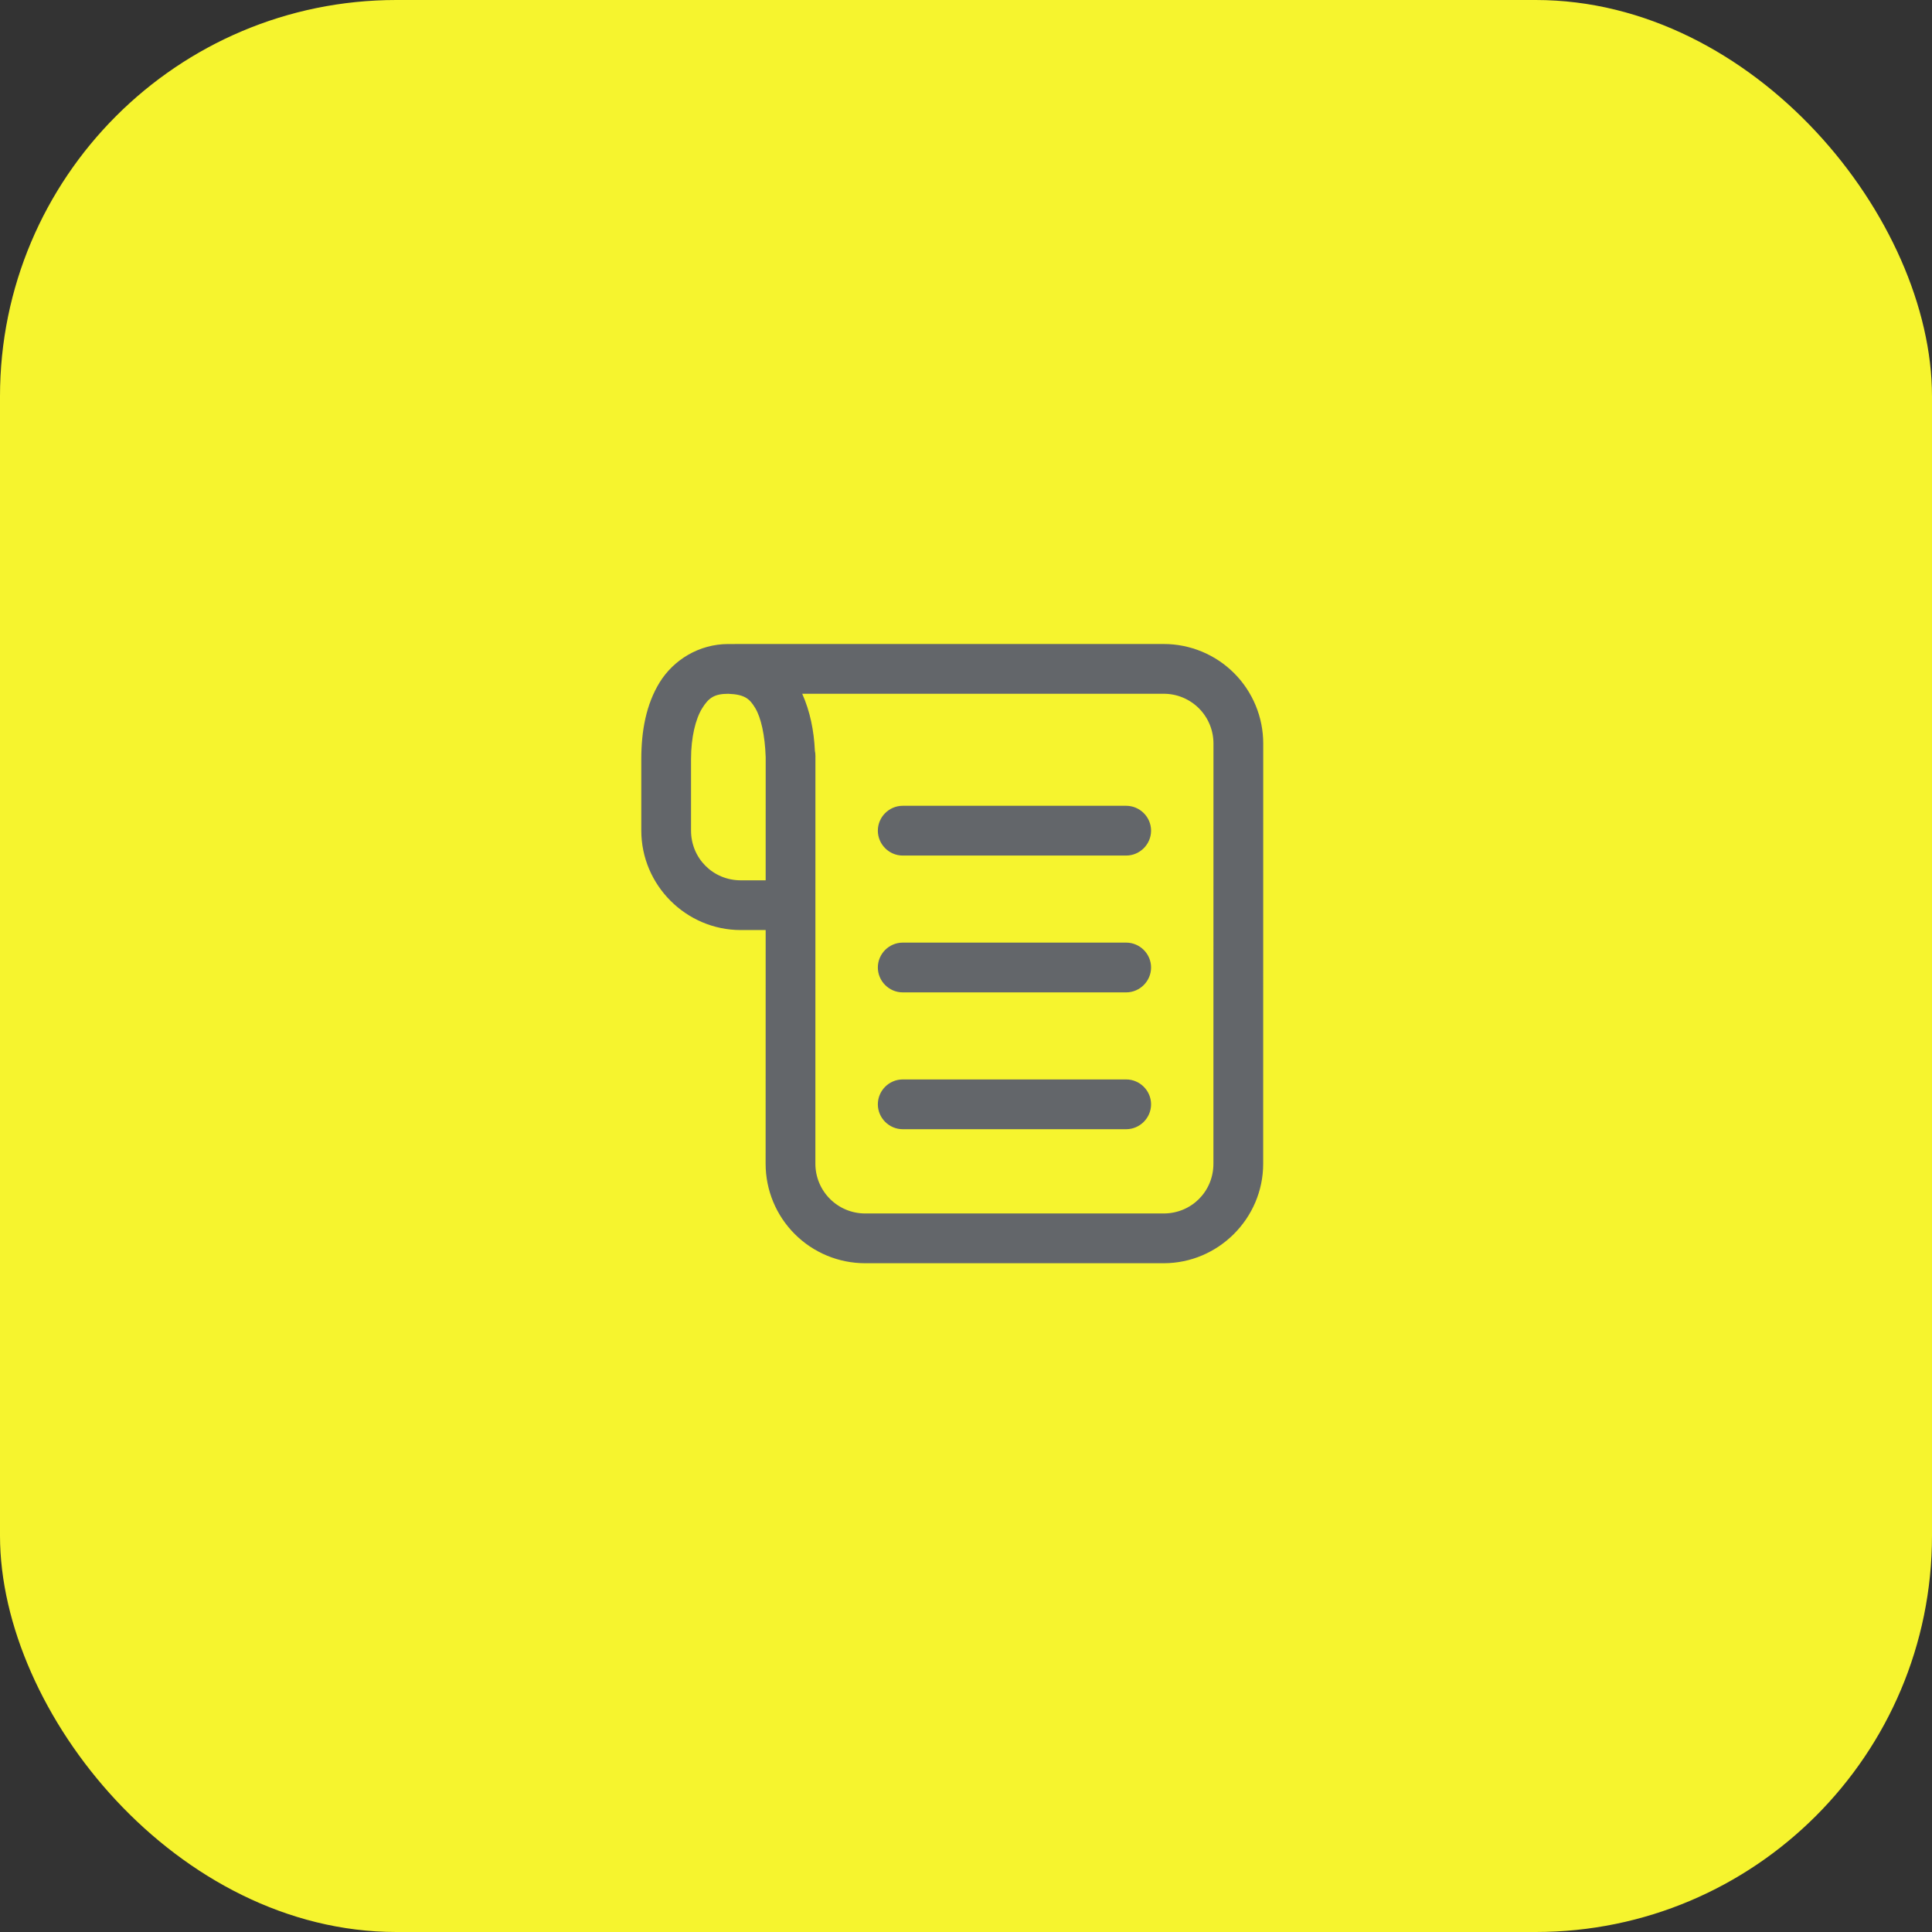
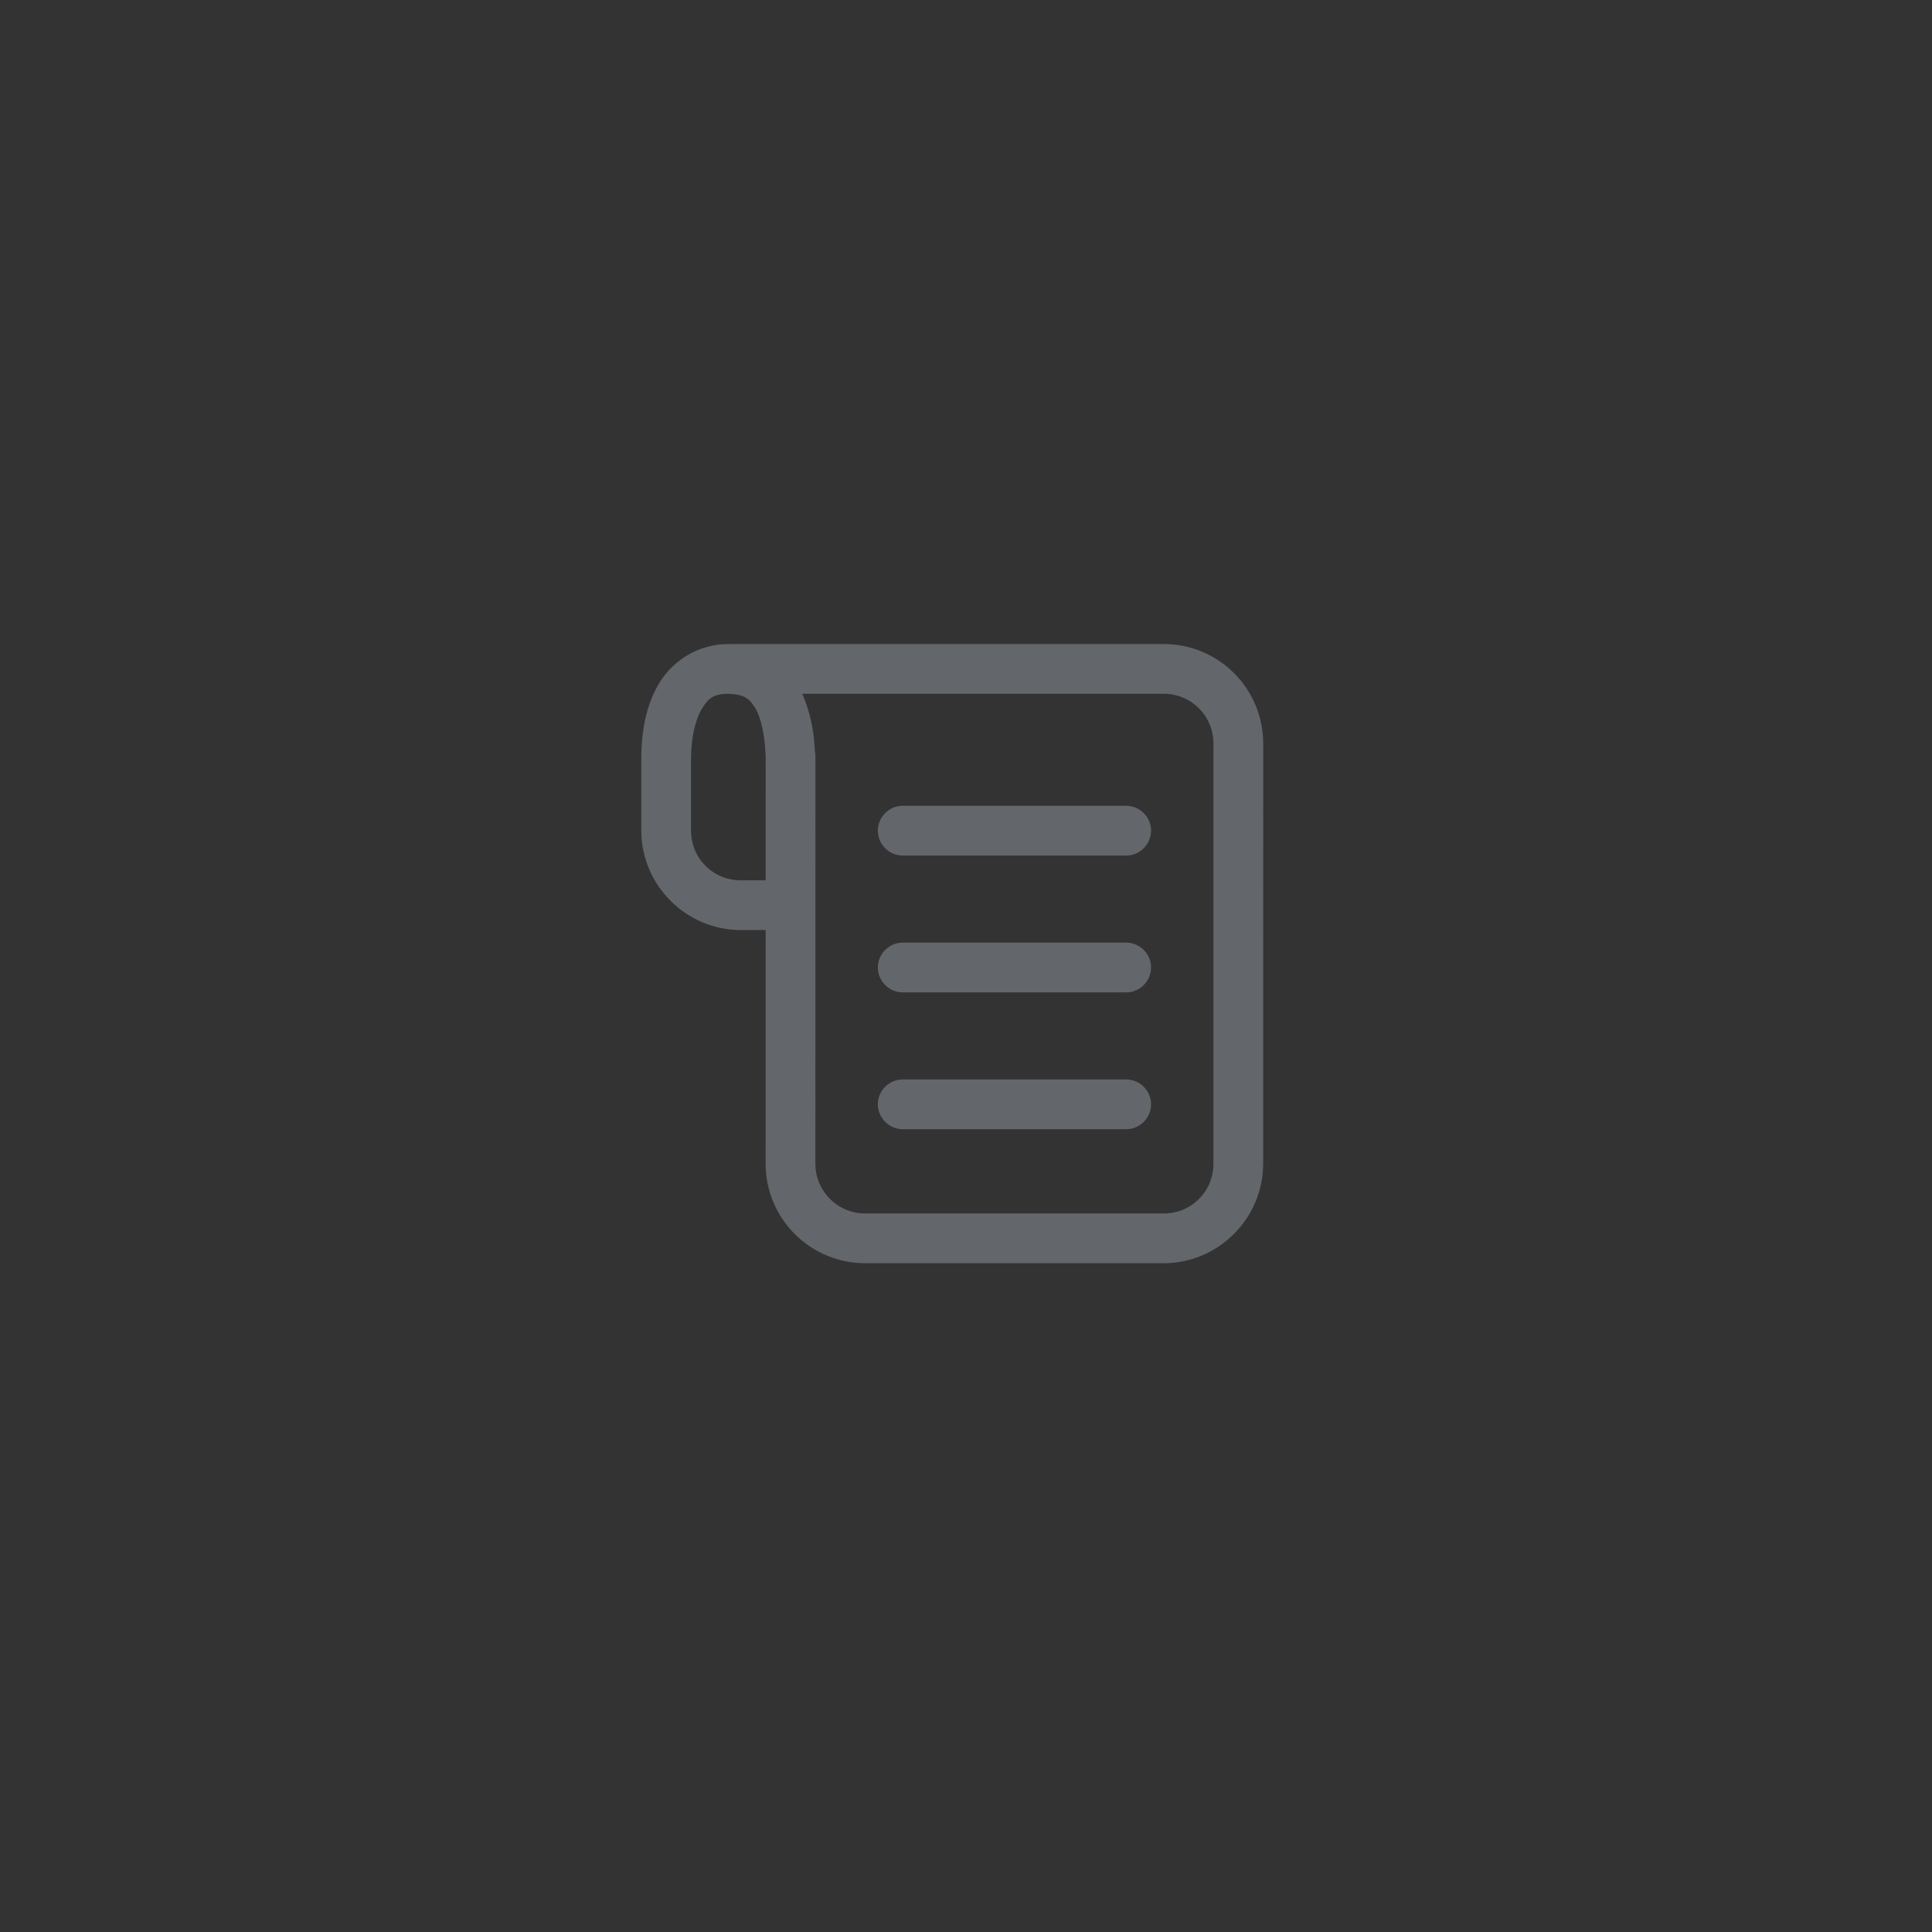
<svg xmlns="http://www.w3.org/2000/svg" width="78" height="78" viewBox="0 0 78 78" fill="none">
  <rect x="0" y="0" width="78" height="78" fill="#333333" stroke="none" />
-   <rect width="78" height="78" rx="16" fill="#F6F42E" />
  <path fill-rule="evenodd" clip-rule="evenodd" d="M30.911 43.426C30.911 41.722 30.912 40.017 30.912 37.549H29.908C27.701 37.549 25.891 35.739 25.891 33.532V30.644C25.891 29.514 26.084 28.435 26.637 27.542C27.19 26.649 28.217 26 29.406 26.001C29.406 26.001 41.264 26 46.981 26C48.047 26 49.07 26.423 49.823 27.176C50.576 27.929 51 28.952 51 30.017C51 32.124 50.999 34.344 50.999 36.59C50.999 40.106 50.998 43.684 50.998 46.983C50.998 49.189 49.187 51 46.98 51H34.928C33.862 51 32.839 50.576 32.087 49.823C31.333 49.07 30.91 48.048 30.91 46.983C30.911 45.655 30.911 44.541 30.911 43.426ZM48.403 28.596C48.026 28.22 47.515 28.008 46.983 28.009C44.765 28.009 42.07 28.009 39.531 28.009C36.634 28.009 33.939 28.009 32.388 28.01C32.708 28.727 32.861 29.502 32.899 30.31C32.914 30.379 32.921 30.449 32.921 30.52L32.919 46.983C32.919 47.515 33.131 48.026 33.508 48.403C33.885 48.78 34.395 48.991 34.928 48.991H46.98C48.101 48.991 48.989 48.103 48.989 46.983C48.989 43.684 48.99 40.106 48.99 36.59C48.991 34.345 48.991 32.124 48.991 30.017C48.991 29.484 48.78 28.973 48.403 28.596ZM30.492 28.588C30.263 28.208 30.066 28.036 29.398 28.01C28.835 28.011 28.607 28.177 28.346 28.599C28.083 29.024 27.899 29.765 27.899 30.644V33.532C27.899 34.653 28.787 35.541 29.908 35.541H30.912L30.913 30.57C30.912 30.567 30.912 30.564 30.912 30.561C30.912 30.559 30.912 30.556 30.912 30.553C30.882 29.682 30.724 28.974 30.492 28.588ZM46.472 33.536C46.472 32.985 46.018 32.532 45.467 32.532H36.445C35.894 32.532 35.441 32.985 35.441 33.536C35.441 34.087 35.894 34.541 36.445 34.541H45.467C46.018 34.541 46.472 34.087 46.472 33.536ZM45.467 38.056C46.018 38.056 46.472 38.509 46.472 39.06C46.472 39.611 46.018 40.065 45.467 40.065H36.445C35.894 40.065 35.441 39.611 35.441 39.06C35.441 38.509 35.894 38.056 36.445 38.056H45.467ZM46.472 44.584C46.472 44.033 46.018 43.58 45.467 43.58H36.445C35.894 43.58 35.441 44.033 35.441 44.584C35.441 45.135 35.894 45.589 36.445 45.589H45.467C46.018 45.589 46.472 45.135 46.472 44.584Z" fill="#63666A" />
</svg>